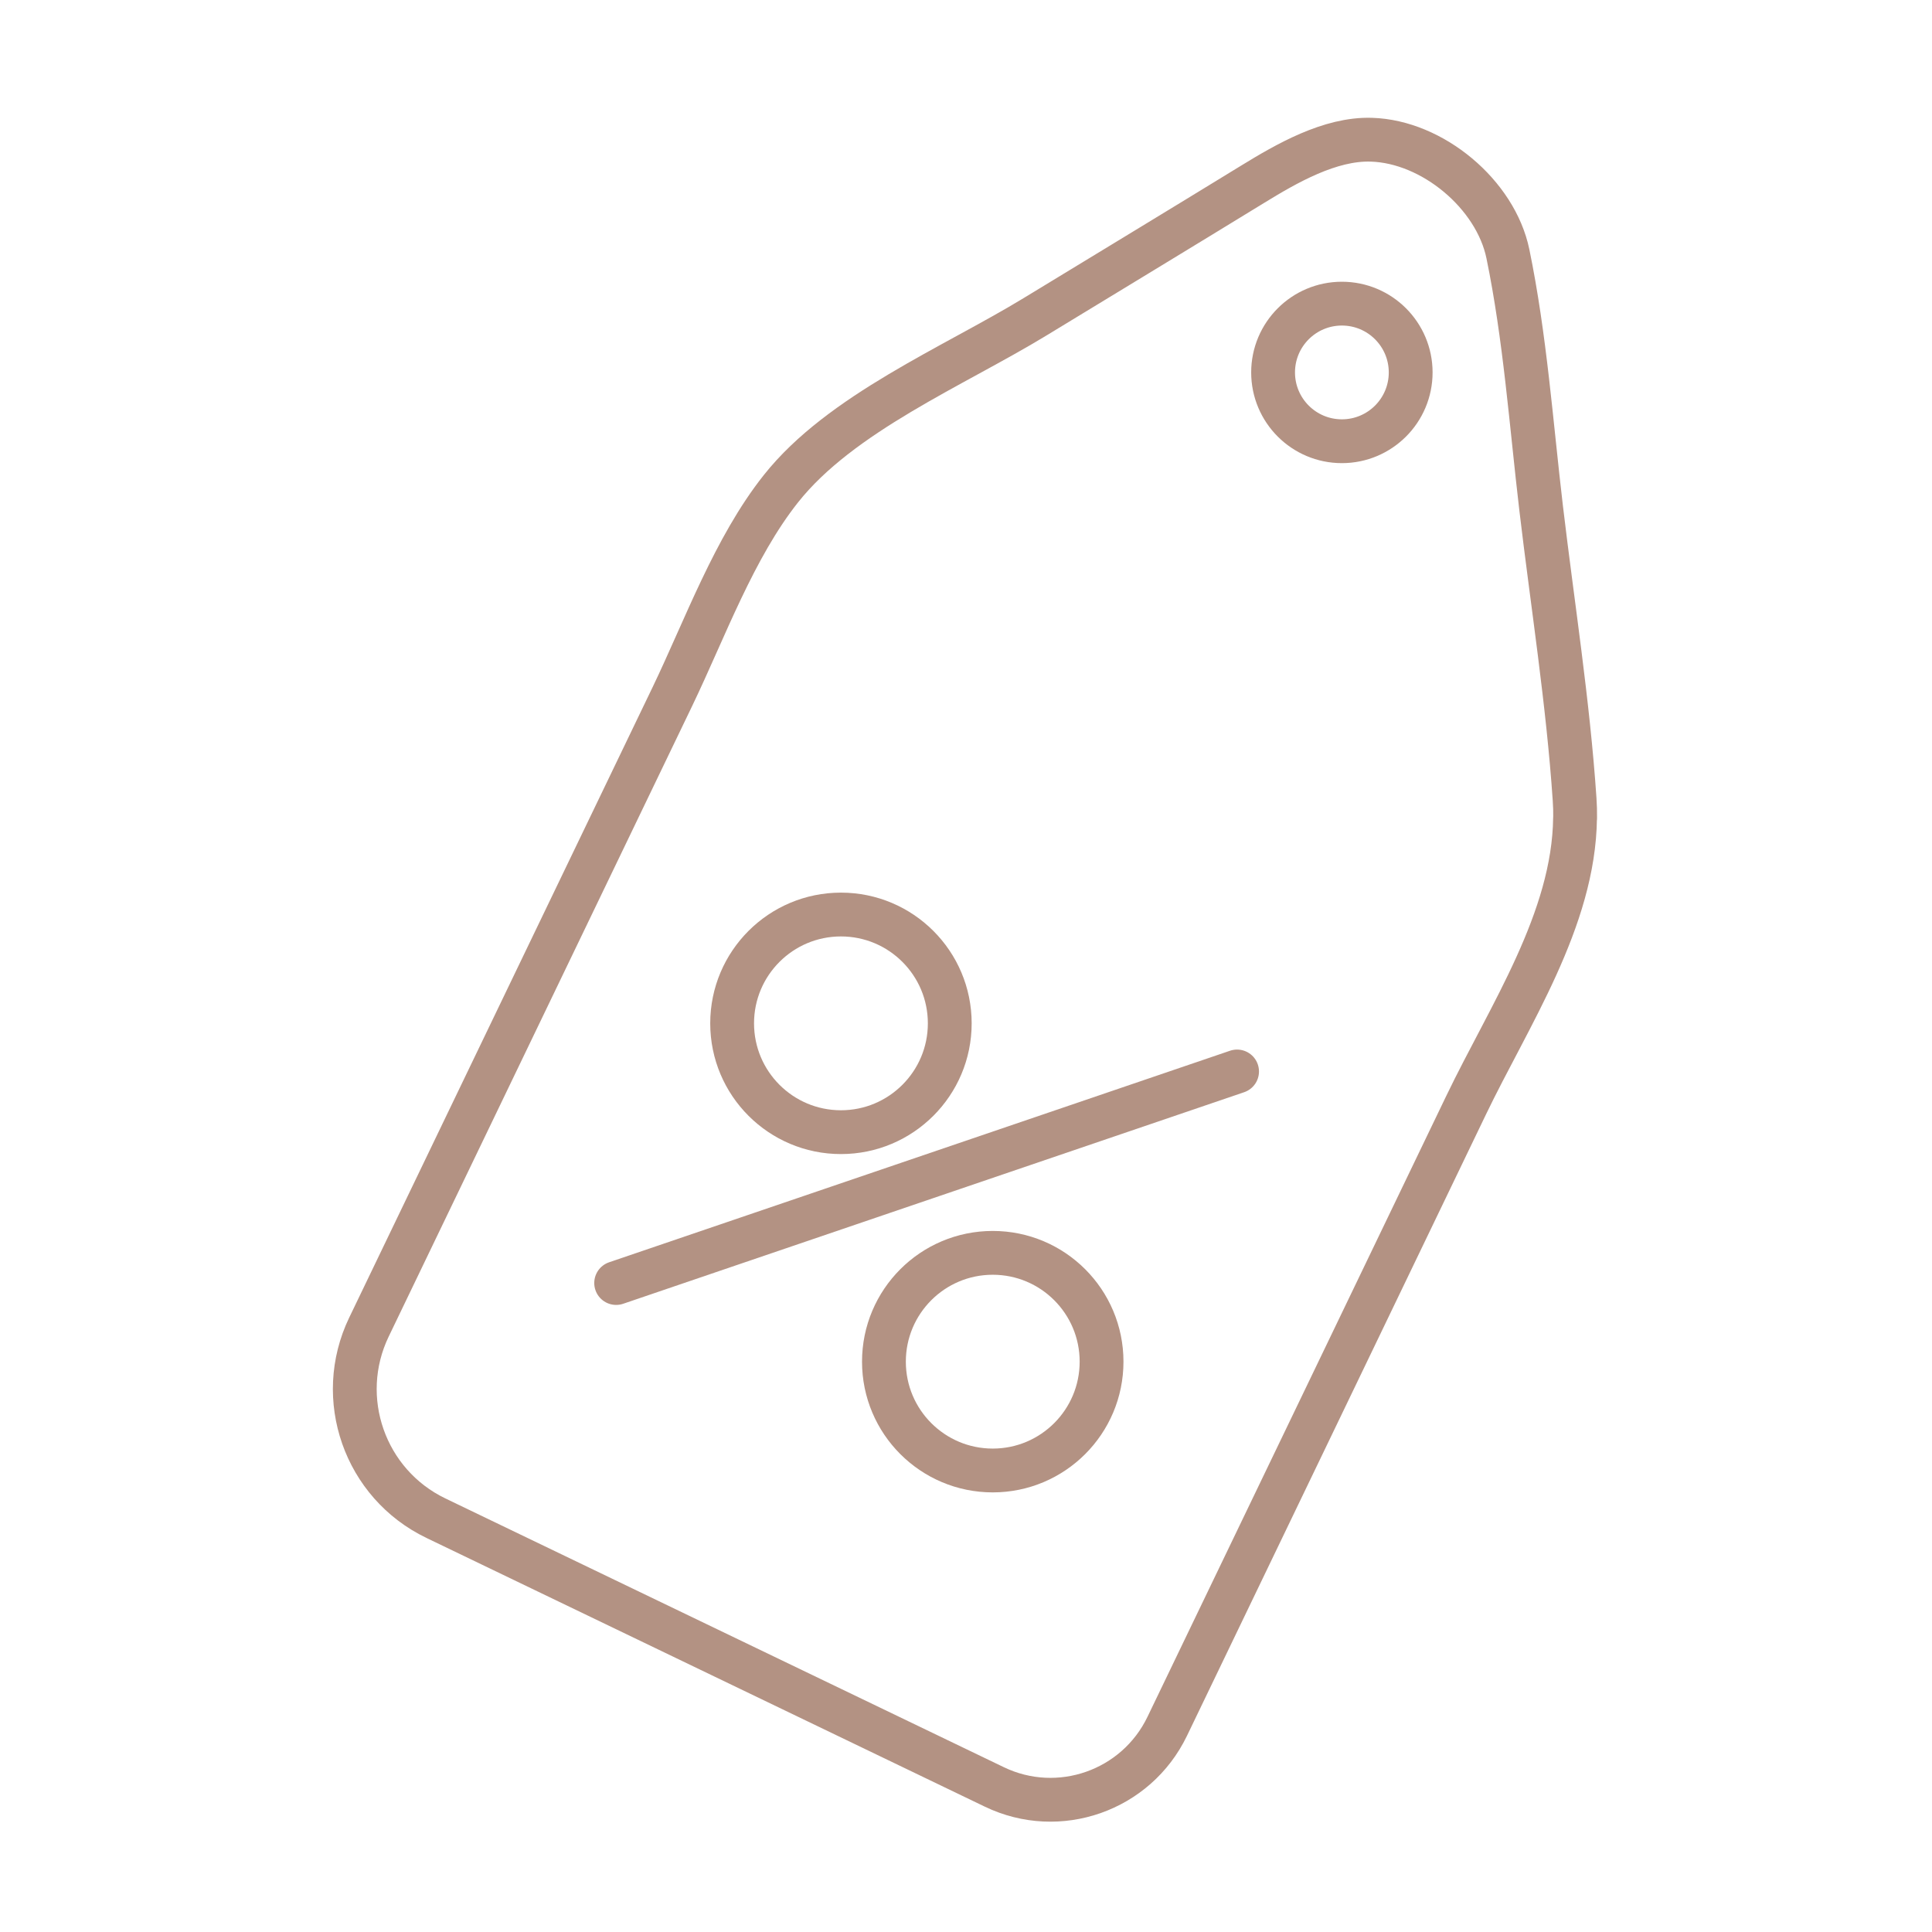
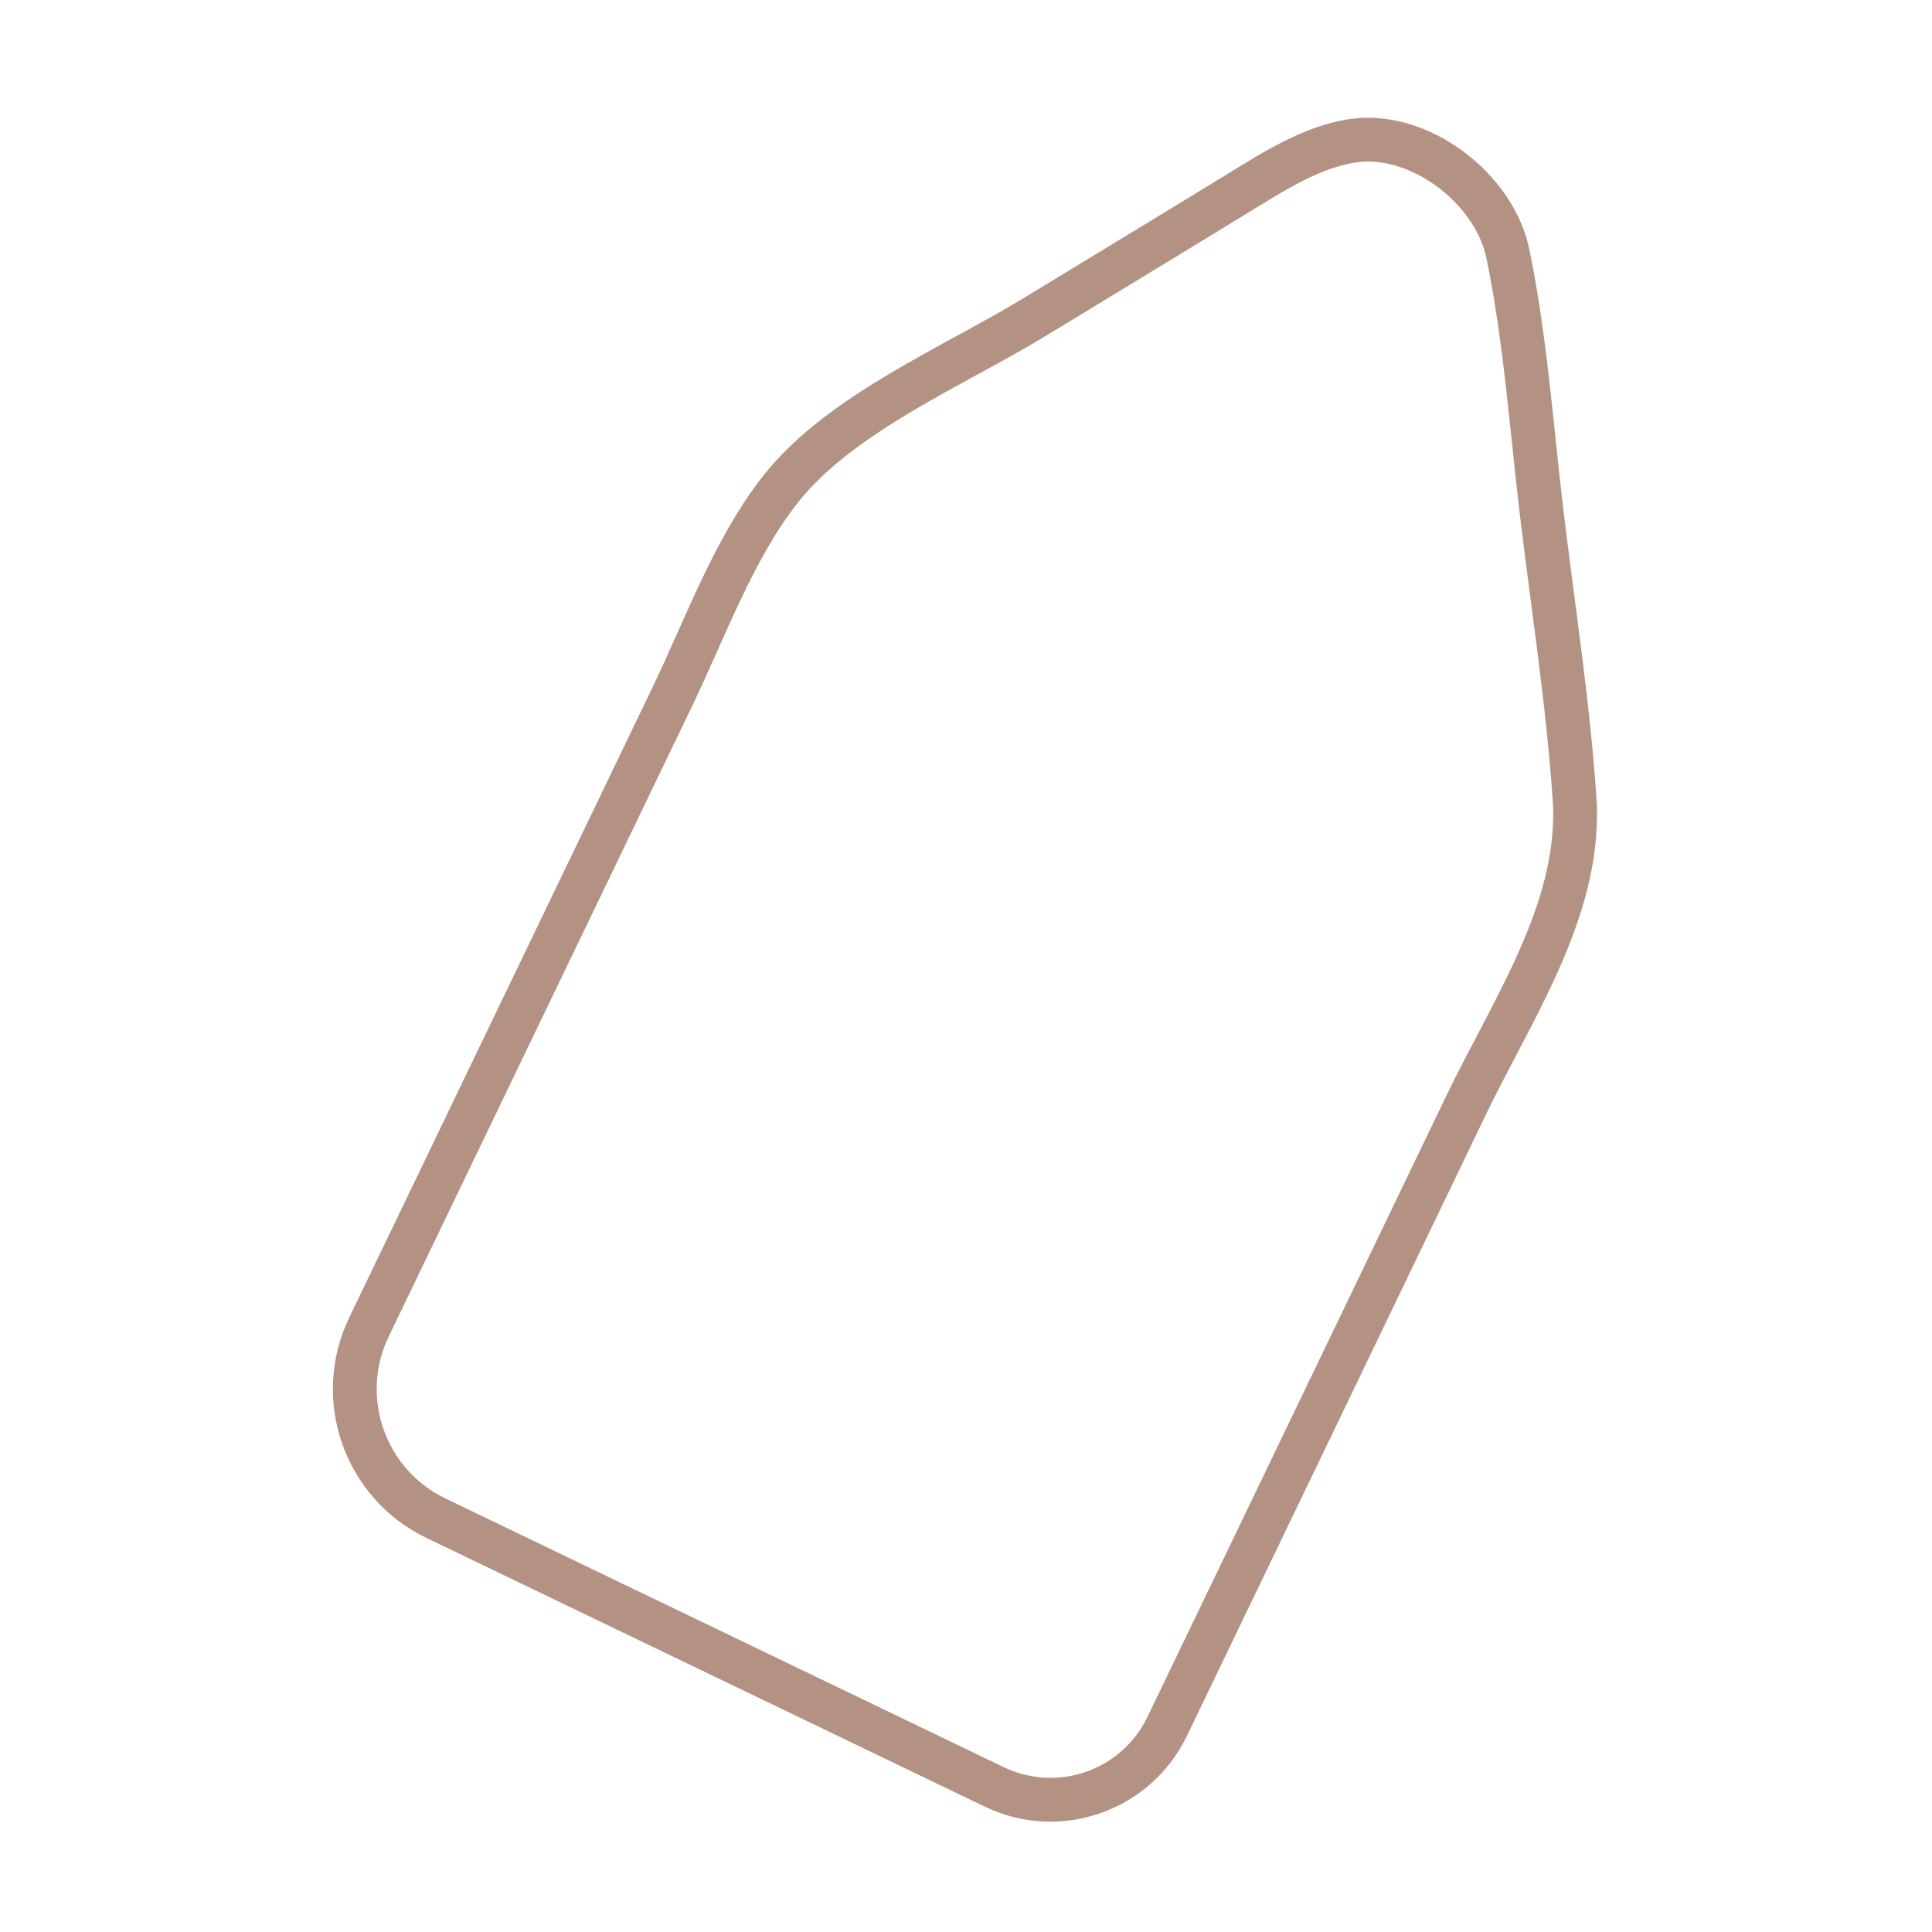
<svg xmlns="http://www.w3.org/2000/svg" id="Ebene_1" data-name="Ebene 1" viewBox="0 0 250 250">
  <defs>
    <style>
      .cls-1 {
        fill: none;
        stroke: #b39283;
        stroke-linecap: round;
        stroke-linejoin: round;
        stroke-width: 5.669px;
      }
    </style>
  </defs>
-   <line class="cls-1" x1="79.73" y1="166.022" x2="160.077" y2="138.649" />
-   <circle class="cls-1" cx="108.818" cy="132.421" r="14.081" />
-   <circle class="cls-1" cx="128.461" cy="176.199" r="14.081" />
-   <circle class="cls-1" cx="173.639" cy="48.193" r="8.902" />
-   <path class="cls-1" d="M203.81,105.838c-.147,13.179-8.519,25.567-14.115,37.212-6.228,12.942-12.457,25.895-18.685,38.836-6.657,13.833-13.314,27.666-19.971,41.499-4.017,8.349-14.036,11.858-22.374,7.842l-72.257-34.774c-9.218-4.434-13.1-15.514-8.665-24.732,7.616-15.83,15.232-31.649,22.848-47.479,5.472-11.373,10.945-22.735,16.417-34.109,4.231-8.801,7.977-19.249,14.047-26.899,7.74-9.76,22.329-15.819,32.856-22.228,9.196-5.596,18.809-11.418,28.14-17.139,4.412-2.708,10.031-5.957,15.401-5.788,7.921.237,16.078,7.063,17.669,14.77,2.223,10.764,3.013,21.979,4.299,32.89,1.478,12.502,3.486,25.127,4.333,37.697.056.812.079,1.613.068,2.415l-.011-.011Z" />
+   <path class="cls-1" d="M203.81,105.838c-.147,13.179-8.519,25.567-14.115,37.212-6.228,12.942-12.457,25.895-18.685,38.836-6.657,13.833-13.314,27.666-19.971,41.499-4.017,8.349-14.036,11.858-22.374,7.842l-72.257-34.774c-9.218-4.434-13.1-15.514-8.665-24.732,7.616-15.83,15.232-31.649,22.848-47.479,5.472-11.373,10.945-22.735,16.417-34.109,4.231-8.801,7.977-19.249,14.047-26.899,7.74-9.76,22.329-15.819,32.856-22.228,9.196-5.596,18.809-11.418,28.14-17.139,4.412-2.708,10.031-5.957,15.401-5.788,7.921.237,16.078,7.063,17.669,14.77,2.223,10.764,3.013,21.979,4.299,32.89,1.478,12.502,3.486,25.127,4.333,37.697.056.812.079,1.613.068,2.415l-.011-.011" />
</svg>